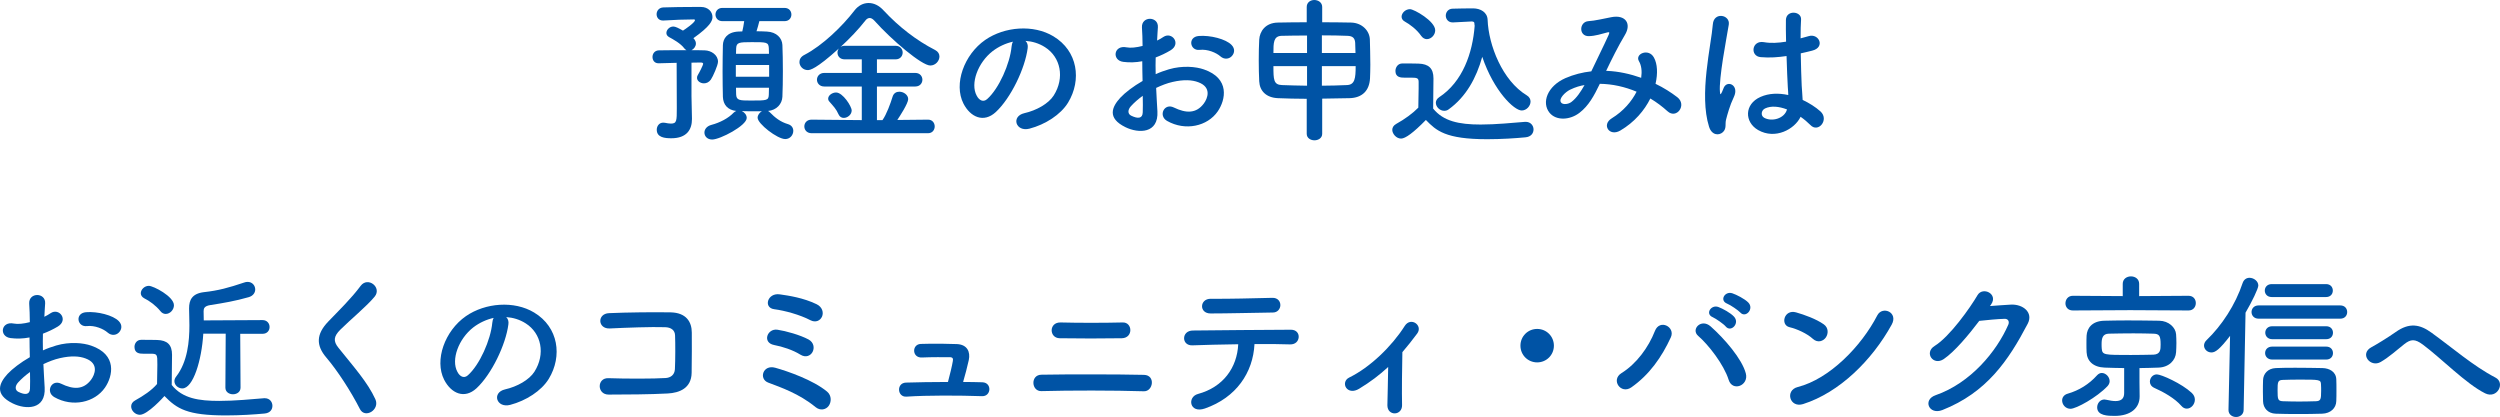
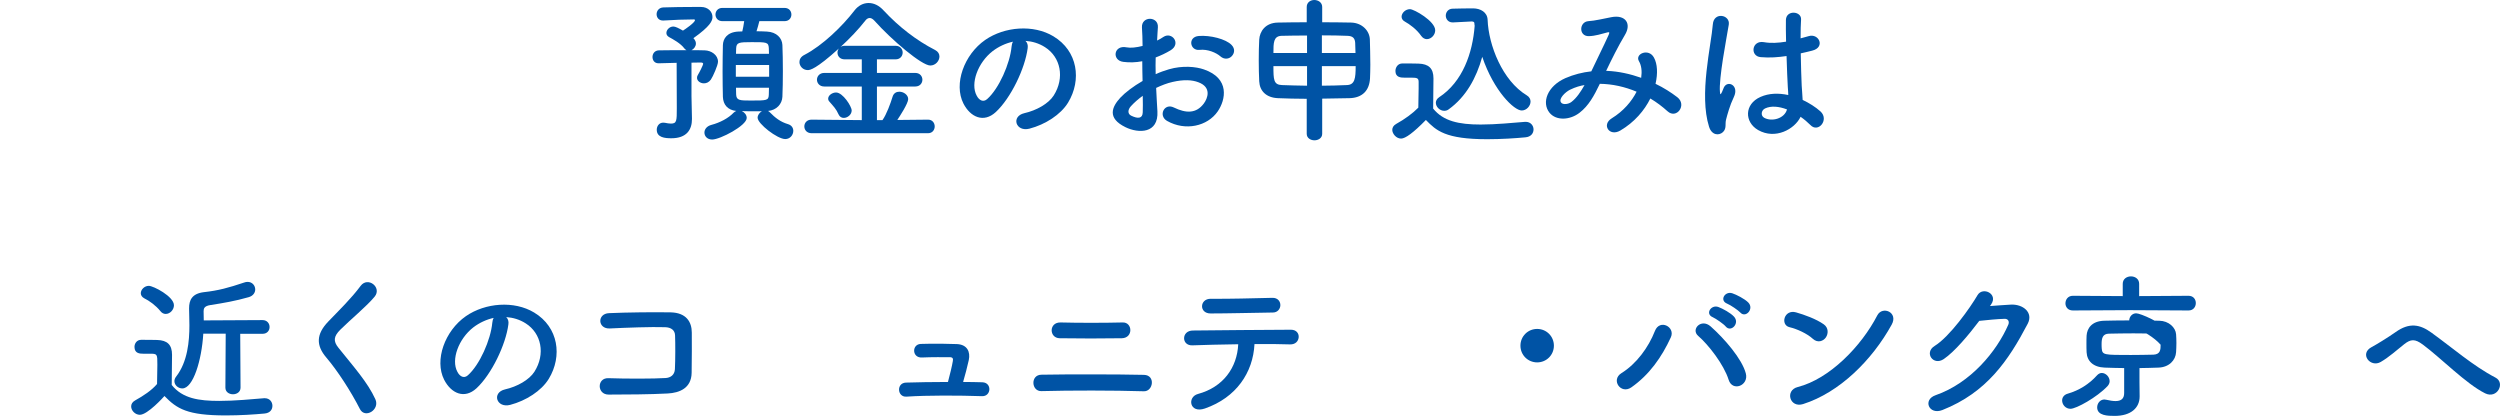
<svg xmlns="http://www.w3.org/2000/svg" id="_レイヤー_2" data-name="レイヤー 2" viewBox="0 0 791.96 132.1">
  <g id="_フッタ" data-name="フッタ">
    <g>
      <path d="m219.05,30.4c0,.8.1,5.35.15,7.1v.25c0,3.25-1.6,6.05-6.55,6.05-2.05,0-4.6-.25-4.6-2.7,0-1.15.75-2.25,2.05-2.25.15,0,.35,0,.55.05.7.15,1.35.25,1.9.25,1.85,0,1.85-.9,1.85-4.9,0-4.5-.05-11.65-.05-14.35-2,.05-3.95.1-5.65.15h-.1c-1.3,0-1.9-1-1.9-2s.65-2.05,2-2.1c2.3-.05,5.6-.05,8.75-.05-.2-.15-.45-.3-.65-.55-1.15-1.6-3.65-2.95-4.85-3.6-.6-.35-.85-.8-.85-1.3,0-1,1-2.05,2.2-2.05.65,0,1.65.5,3.05,1.3.65-.4,3.8-2.55,3.8-3.3,0-.15-.1-.25-.25-.25-2.6,0-6.8.15-9.7.35h-.2c-1.35,0-2-1-2-2s.7-2.1,2.15-2.15c2.8-.1,6.55-.15,9.8-.15h2.1c2.25,0,3.65,1.5,3.65,3.2,0,1.2-.7,2.9-6.05,6.7.05.05.8.7.8,1.7,0,.9-.65,1.75-1.4,2.1,1.55,0,2.95,0,4.2.05,2.05.05,4.2,1.45,4.2,3.6,0,1.1-1.6,4.7-2.25,5.65-.6.85-1.4,1.2-2.2,1.2-1.15,0-2.2-.75-2.2-1.75,0-.35.1-.7.35-1.05.45-.7,1.6-3.05,1.6-3.35s-.2-.45-.85-.45c-.8,0-1.8.05-2.85.05v10.55Zm21.5-23.7c-.25,1.05-.6,2.25-.9,3.2,1.15,0,2.3.05,3.3.1,3.05.15,4.8,2.05,4.9,4.25.1,2.35.15,5.35.15,8.3s-.05,5.85-.15,8.1c-.1,2.3-1.85,4.25-4.55,4.5.2.1.4.25.6.45,1.6,1.65,3.3,3,5.65,3.7,1.25.35,1.75,1.25,1.75,2.15,0,1.3-1,2.6-2.55,2.6-2.5,0-8.75-4.85-8.75-6.75,0-.85.6-1.65,1.35-2.05h-1.85c-1.55,0-3.1,0-4.5-.05.9.4,1.55,1.25,1.55,2.15,0,2.45-8.45,6.85-10.95,6.85-1.55,0-2.45-1.05-2.45-2.2,0-1,.7-2.05,2.25-2.45,2.65-.7,5.35-2.1,7-3.85.25-.25.55-.45.85-.55-2.8-.3-4.15-2.05-4.25-4.45-.05-2.2-.1-5.05-.1-8s.05-6,.1-8.4c.05-2.05,1.35-4.1,4.8-4.3.4,0,.9-.05,1.35-.05.25-1,.4-1.95.6-3.25h-6.9c-1.45,0-2.2-1.05-2.2-2.1s.75-2.1,2.2-2.1h19.65c1.5,0,2.2,1.05,2.2,2.1s-.7,2.1-2.2,2.1h-7.95Zm3.1,13.9h-10.55v3.7h10.55v-3.7Zm-.05-3.55c0-.65-.05-1.25-.05-1.8-.1-1.9-.7-1.9-5.4-1.9-4.1,0-4.85.1-4.95,1.95,0,.55-.05,1.15-.05,1.75h10.45Zm-10.45,10.75c0,.75.05,1.5.05,2.15.1,1.85,1.1,1.9,4.6,1.9,5.2,0,5.7,0,5.75-1.95,0-.65.05-1.35.05-2.1h-10.45Z" fill="#0053a5" stroke-width="0" />
      <path d="m257.1,42.2c-1.5,0-2.3-1.05-2.3-2.15s.8-2.15,2.3-2.15l15.9.15v-10.65h-11.9c-1.5,0-2.3-1.1-2.3-2.15s.8-2.15,2.3-2.15h11.9v-4.3h-5.4c-1.55,0-2.3-1.05-2.3-2.15,0-.45.15-.9.45-1.3-7.3,6.6-9.15,6.85-9.85,6.85-1.55,0-2.65-1.25-2.65-2.55,0-.85.45-1.7,1.55-2.25,5.8-3,12.1-9.15,15.9-14.1,1.2-1.55,2.8-2.35,4.45-2.35s3.3.75,4.75,2.35c4.9,5.25,10.4,9.5,16.35,12.55.95.5,1.35,1.25,1.35,2.05,0,1.4-1.25,2.85-2.9,2.85-2.7,0-12.2-8.05-17.7-14.2-.55-.6-1.05-.85-1.5-.85-.5,0-1,.3-1.4.85-2.1,2.7-4.9,5.65-7.85,8.35.35-.25.8-.4,1.35-.4h16.1c1.5,0,2.25,1.1,2.25,2.15s-.75,2.15-2.25,2.15h-5.9v4.3h12.15c1.5,0,2.25,1.1,2.25,2.15s-.75,2.15-2.25,2.15h-12.15v10.65h1.75c1.25-1.7,2.6-5.4,3.2-7.4.35-1.15,1.2-1.6,2.15-1.6,1.35,0,2.8,1,2.8,2.35s-2.7,5.5-3.45,6.6l9.75-.1c1.4,0,2.1,1.1,2.1,2.15s-.7,2.15-2.1,2.15h-36.9Zm10.2-4.85c-.65,0-1.3-.3-1.65-1.1-.8-1.8-1.65-2.6-2.9-4.05-.3-.3-.4-.65-.4-.95,0-1.05,1.3-1.95,2.5-1.95,2.15,0,4.95,4.4,4.95,5.7s-1.3,2.35-2.5,2.35Z" fill="#0053a5" stroke-width="0" />
      <path d="m325.55,15.25c-.8,6.35-5.3,15.8-10.1,20.25-3.85,3.55-8.05,1.6-10.25-2.7-3.15-6.2.2-15.5,6.9-20.15,6.15-4.25,15.3-4.95,21.6-1.15,7.75,4.65,9,13.85,4.65,21-2.35,3.85-7.25,6.95-12.2,8.25-4.4,1.15-5.95-3.9-1.65-4.9,3.8-.85,7.65-3,9.3-5.6,3.55-5.6,2.2-12.15-2.75-15.3-1.95-1.25-4.05-1.85-6.2-2,.55.5.85,1.3.7,2.3Zm-11.1.95c-4.65,3.6-7.15,10.25-5.05,14.1.75,1.45,2.05,2.2,3.3,1.1,3.75-3.3,7.25-11.25,7.75-16.65.05-.6.2-1.15.45-1.55-2.3.5-4.55,1.55-6.45,3Z" fill="#0053a5" stroke-width="0" />
      <path d="m366.65,35.25c.4,7.15-6,7.05-10.1,5.05-5.95-2.9-4.3-6.45-1.65-9.35,1.55-1.65,4.1-3.6,7.05-5.3-.05-2.1-.1-4.25-.1-6.25-2.05.4-4.1.45-6,.2-3.7-.45-3.1-5.45,1.05-4.6,1.25.25,3.1.05,5.05-.45,0-2.35-.1-3.95-.2-5.85-.2-3.7,5.3-3.6,5.05-.05-.1,1.1-.15,2.7-.25,4.2.75-.35,1.4-.75,2-1.15,2.7-1.8,5.75,2.15,2.25,4.25-1.5.9-3.1,1.65-4.7,2.25-.05,1.55-.05,3.4,0,5.3,1.4-.65,2.85-1.15,4.2-1.55,4.3-1.25,8.55-.85,11.1.05,8.25,2.85,6.9,9.6,4.35,13.3-3.25,4.7-10.25,6.3-16.05,3-2.85-1.65-.9-5.75,2.15-4.25,3.9,1.9,7.1,1.95,9.5-1.25,1.2-1.6,2.6-5.15-1.75-6.75-1.95-.75-4.6-.9-8.1-.1-1.8.4-3.55,1.1-5.25,1.9.1,2.65.3,5.25.4,7.4Zm-8.4-1.6c-1.05,1.15-1.05,2.45.1,3,2.15,1.05,3.6.9,3.65-1.05.05-1.35.05-3.2,0-5.25-1.45,1.05-2.7,2.15-3.75,3.3Zm28.35-15.8c-1.3-1.15-4.05-2.35-6.6-2.05-3.05.35-3.85-4.1-.25-4.4,3.6-.3,8.6.95,10.4,2.85,1.2,1.25.9,2.65.05,3.55-.85.9-2.35,1.15-3.6.05Z" fill="#0053a5" stroke-width="0" />
      <path d="m413.95,31.3c-3.3,0-6.45-.1-9.1-.2-3.7-.15-5.8-2.25-5.95-5.35-.1-1.95-.15-4.3-.15-6.65s.05-4.7.15-6.55c.15-2.55,1.9-5.35,5.95-5.4,2.65-.05,5.85-.1,9.1-.1V2.2c0-1.45,1.2-2.2,2.4-2.2s2.5.75,2.5,2.2v4.85c3.3,0,6.5.05,9.2.1,3.45.1,5.8,2.6,5.9,5.35.05,2.15.15,5.2.15,8,0,1.6-.05,3.1-.1,4.3-.2,3.95-2.5,6.2-6.5,6.3-2.75.05-5.7.1-8.65.15v11.15c0,1.35-1.25,2.05-2.45,2.05s-2.45-.7-2.45-2.05v-11.1Zm.1-20.05c-3,0-5.85.05-8.1.1-2.55.1-2.55,2.25-2.55,5.45h10.65v-5.55Zm0,9.7h-10.65c0,4.3.05,5.9,2.7,6,2.35.1,5.05.15,7.95.2v-6.2Zm15.35-4.15c-.05-1.2-.05-2.35-.1-3.25-.1-1.45-.75-2.15-2.45-2.2-2.25-.1-5.1-.15-8.1-.15v5.6h10.65Zm-10.65,4.15v6.2c2.75,0,5.45-.1,7.95-.2,2.5-.1,2.75-2.15,2.75-6h-10.7Z" fill="#0053a5" stroke-width="0" />
      <path d="m443.85,43.9c-1.6,0-2.8-1.6-2.8-2.75,0-.7.35-1.4,1.25-1.9,2.7-1.5,5.25-3.35,7-5.15.05-2.25.1-4.2.1-6.1v-2.05c0-1.2-.5-1.35-2.3-1.35h-2.2c-1.05,0-2.85-.05-2.85-2.1,0-1.2.8-2.4,2.2-2.4,1.8,0,3.45,0,5.1.05,3.25.1,4.75,1.5,4.75,4.7,0,2.9-.1,6.35-.1,9.55,3.2,3.95,8.05,5.05,15.05,5.05,4.9,0,10.15-.55,14.05-.85h.25c1.55,0,2.45,1.2,2.45,2.4s-.8,2.35-2.55,2.5c-3.1.3-7.65.6-12.15.6-13.25,0-16.15-2.75-19.4-6.1-3.9,4-6.5,5.9-7.85,5.9Zm6.35-32.55c-1.45-2.1-3.7-3.7-5.15-4.5-.75-.4-1.05-1-1.05-1.55,0-1.2,1.25-2.4,2.65-2.4,1.3,0,8,3.8,8,6.7,0,1.5-1.3,2.8-2.65,2.8-.65,0-1.3-.35-1.8-1.05Zm10.1-4.25h-.15c-1.4,0-2.15-1.1-2.15-2.15s.75-2.2,2.2-2.2c1.9-.05,4.25-.1,6.4-.1,2.45,0,4.55,1.25,4.65,3.6.3,8.1,4.7,19.3,12.4,23.95.85.5,1.2,1.25,1.2,1.95,0,1.45-1.3,2.85-2.8,2.85-2.4,0-8.8-6.1-12.5-17-1.85,6.65-5.1,12.65-10.65,16.65-.45.35-.95.45-1.4.45-1.4,0-2.65-1.25-2.65-2.55,0-.6.3-1.25,1.05-1.75,7.45-4.9,10.6-14,11.25-22.65-.05-.3-.1-.55-.1-.85,0-.2-.2-.5-.8-.5h-.1l-5.85.3Z" fill="#0053a5" stroke-width="0" />
      <path d="m509.05,22.45c3.75.15,7.45,1,10.85,2.2.3-2.05.1-3.9-.7-5.25-1.4-2.35,3.1-4.25,4.75-1.15,1.1,2,1.25,5,.5,8.3,2.6,1.25,4.95,2.75,6.9,4.25,3.15,2.45-.25,7.05-3.1,4.45-1.65-1.5-3.45-2.85-5.45-4.05-1.85,3.75-5,7.5-9.5,10.15-3.5,2.05-6-1.85-2.75-3.85,3.75-2.3,6.35-5.4,7.9-8.45-3.7-1.55-7.65-2.45-11.65-2.5-1.85,3.85-3.55,6.95-6.4,9.15-3,2.35-7.4,2.65-9.55,0-2.55-3.2-.7-8.4,5.05-10.95,2.65-1.15,5.45-1.85,8.2-2.15,1.75-3.75,4.05-8.3,5.45-11.45.3-.7.45-1.1-.3-.9-1.95.5-3.85,1.15-5.9,1.2-3.3.1-3.15-4.55-.15-4.75,2-.1,5.05-.85,7.2-1.25,4.55-.9,6.55,2.05,4.3,5.7-2.1,3.5-4.1,7.55-5.9,11.3h.25Zm-11.75,6c-1.3.65-3.65,2.75-2.8,4,.6.85,2.4.55,3.3-.15,1.65-1.25,3-3.3,4.15-5.35-1.3.2-2.8.6-4.65,1.5Z" fill="#0053a5" stroke-width="0" />
      <path d="m541.4,40.15c-1.6-5.05-1.45-11.5-.8-17.55s1.75-11.65,2-14.9c.3-4.05,5.55-3.05,5.05.1-.35,2.25-1.2,6.6-1.85,10.85-.65,4.25-1.15,8.45-.95,10.45.1.9.15,1.05.65.05.15-.3.5-1.2.6-1.45,1.15-2.4,4.95-.7,3.15,3.05-.65,1.35-1.15,2.7-1.55,3.95s-.7,2.35-.9,3.15c-.4,1.4.25,2.8-1,4-1.3,1.2-3.55,1-4.4-1.7Zm15.55,1.05c-4.35-2.5-4.45-8.2.75-10.5,2.7-1.2,5.75-1.25,8.8-.6,0-.8-.1-1.55-.15-2.5-.15-2.05-.25-5.9-.4-9.85-2.7.4-5.35.6-8.2.35-3.45-.3-2.85-5.4,1-4.75,2.2.4,4.6.25,7.05-.15-.05-2.8-.1-5.35-.05-6.9.1-3.25,5-2.8,4.8-.1-.1,1.4-.15,3.5-.15,5.95.85-.25,1.75-.45,2.55-.7,3.25-1,5.4,3.55,1.1,4.6-1.2.3-2.4.6-3.6.85.05,3.9.2,7.8.3,10.25.05,1.25.25,2.9.3,4.5,2.1,1,4.1,2.25,5.65,3.65,2.85,2.6-.7,6.95-3.2,4.3-.9-.9-1.95-1.8-3.1-2.6-1.9,3.95-8,7.3-13.45,4.2Zm9.1-6.55c-2.5-.95-5-1.2-6.9-.3-1.2.55-1.5,2.25-.3,2.95,2.4,1.35,6.45.3,7.25-2.65h-.05Z" fill="#0053a5" stroke-width="0" />
-       <path d="m14.15,122.75c.4,7.15-6,7.05-10.1,5.05-5.95-2.9-4.3-6.45-1.65-9.35,1.55-1.65,4.1-3.6,7.05-5.3-.05-2.1-.1-4.25-.1-6.25-2.05.4-4.1.45-6,.2-3.7-.45-3.1-5.45,1.05-4.6,1.25.25,3.1.05,5.05-.45,0-2.35-.1-3.95-.2-5.85-.2-3.7,5.3-3.6,5.05-.05-.1,1.1-.15,2.7-.25,4.2.75-.35,1.4-.75,2-1.15,2.7-1.8,5.75,2.15,2.25,4.25-1.5.9-3.1,1.65-4.7,2.25-.05,1.55-.05,3.4,0,5.3,1.4-.65,2.85-1.15,4.2-1.55,4.3-1.25,8.55-.85,11.1.05,8.25,2.85,6.9,9.6,4.35,13.3-3.25,4.7-10.25,6.3-16.05,3-2.85-1.65-.9-5.75,2.15-4.25,3.9,1.9,7.1,1.95,9.5-1.25,1.2-1.6,2.6-5.15-1.75-6.75-1.95-.75-4.6-.9-8.1-.1-1.8.4-3.55,1.1-5.25,1.9.1,2.65.3,5.25.4,7.4Zm-8.4-1.6c-1.05,1.15-1.05,2.45.1,3,2.15,1.05,3.6.9,3.65-1.05.05-1.35.05-3.2,0-5.25-1.45,1.05-2.7,2.15-3.75,3.3Zm28.35-15.8c-1.3-1.15-4.05-2.35-6.6-2.05-3.05.35-3.85-4.1-.25-4.4,3.6-.3,8.6.95,10.4,2.85,1.2,1.25.9,2.65.05,3.55-.85.9-2.35,1.15-3.6.05Z" fill="#0053a5" stroke-width="0" />
      <path d="m44.3,131.4c-1.45,0-2.75-1.3-2.75-2.65,0-.7.35-1.4,1.25-1.9,2.7-1.5,5.25-3.2,6.95-5.2.05-2.25.1-4.2.1-6.1,0-3.4,0-3.5-2.35-3.5h-2.1c-1.05,0-2.8-.05-2.8-2.15,0-1.1.75-2.25,2.1-2.25,1.8,0,3.45,0,5.1.05,3.2.1,4.7,1.5,4.7,4.7,0,2.9-.1,6.35-.1,9.55,3.4,4.3,8.65,5.05,15.05,5.05,5,0,10.4-.55,14.2-.85h.25c1.55,0,2.4,1.2,2.4,2.4s-.75,2.3-2.5,2.45c-3.15.3-7.7.6-12.25.6-12.25,0-15.5-2.1-19.45-6.15-.3.35-5.35,5.95-7.8,5.95Zm6.5-32.85c-1.45-1.8-3.55-3.3-5.1-4.05-.75-.4-1.1-1-1.1-1.6,0-1.15,1.15-2.35,2.55-2.35s7.95,3.35,7.95,6.15c0,1.45-1.25,2.75-2.6,2.75-.6,0-1.2-.25-1.7-.9Zm20.7,7.15h-7.1c-.5,8.4-3.2,17.35-6.65,17.35-1.3,0-2.5-1.05-2.5-2.3,0-.45.15-.95.55-1.45,3.65-4.7,4.2-11.25,4.2-16.25,0-2.05-.1-3.85-.1-5.2v-.2c0-2.55.9-4.65,4.7-5.1,4.55-.5,7.85-1.4,12.75-3.05.4-.15.75-.2,1.1-.2,1.5,0,2.4,1.2,2.4,2.4,0,1-.65,2.05-2.1,2.45-4.2,1.2-7.95,1.85-12.15,2.5-1.85.3-2.1,1.05-2.1,1.95,0,.6.05,1.65.05,2.9l18.6-.1c1.5,0,2.25,1.1,2.25,2.2s-.75,2.15-2.25,2.15h-7.05l.1,17.05c0,1.4-1.2,2.1-2.4,2.1s-2.4-.7-2.4-2.1l.1-17.1Z" fill="#0053a5" stroke-width="0" />
      <path d="m114,129.55c-2.9-5.7-7.15-12.2-10.6-16.25-3.3-3.85-3.3-7.4.6-11.45,3.4-3.55,7.25-7.25,10.25-11.3,2.3-3.05,6.8.5,4.45,3.4-2.5,3.05-7.8,7.4-10.9,10.5-2.15,2.15-2.25,3.65-.6,5.7,5,6.25,9.25,10.95,11.7,16.3,1.55,3.35-3.3,6.3-4.9,3.1Z" fill="#0053a5" stroke-width="0" />
      <path d="m161.05,102.75c-.8,6.35-5.3,15.8-10.1,20.25-3.85,3.55-8.05,1.6-10.25-2.7-3.15-6.2.2-15.5,6.9-20.15,6.15-4.25,15.3-4.95,21.6-1.15,7.75,4.65,9,13.85,4.65,21-2.35,3.85-7.25,6.95-12.2,8.25-4.4,1.15-5.95-3.9-1.65-4.9,3.8-.85,7.65-3,9.3-5.6,3.55-5.6,2.2-12.15-2.75-15.3-1.95-1.25-4.05-1.85-6.2-2,.55.5.85,1.3.7,2.3Zm-11.1.95c-4.65,3.6-7.15,10.25-5.05,14.1.75,1.45,2.05,2.2,3.3,1.1,3.75-3.3,7.25-11.25,7.75-16.65.05-.6.2-1.15.45-1.55-2.3.5-4.55,1.55-6.45,3Z" fill="#0053a5" stroke-width="0" />
      <path d="m211.5,124.65c-5.3.3-13.55.35-18.7.35-3.75,0-3.75-5.35-.05-5.2,5.35.2,14.45.2,18.15-.05,1.5-.1,2.8-.95,2.9-2.8.15-3,.15-8.1.05-10.7-.05-1.65-1.25-2.55-3.15-2.6-4.4-.15-12.3.15-17.5.4-3.9.2-4.1-4.7-.25-4.85,5.5-.25,14.5-.35,19.5-.25,4.95.1,6.7,3.05,6.7,6.4,0,3.05.05,8.35-.05,12.8-.1,4.8-3.8,6.3-7.6,6.5Z" fill="#0053a5" stroke-width="0" />
-       <path d="m258.4,129c-2.75-2.25-5.45-3.75-8-4.95-2.55-1.2-4.95-2.05-7.05-2.85-3.05-1.15-1.7-5.8,2.25-4.7,3.95,1.1,12,3.9,16.4,7.55,1.55,1.3,1.35,3.4.5,4.55-.85,1.15-2.6,1.6-4.1.4Zm-4.85-16.65c-2.4-1.5-5.65-2.55-8.3-3.05-3.9-.75-2.2-5.35,1.05-4.85,2.65.4,7.15,1.65,9.85,3.1,1.7.95,1.9,2.7,1.25,3.95-.65,1.2-2.15,1.9-3.85.85Zm3.2-10.9c-3.35-1.75-8.1-3.05-11.5-3.5-3.5-.45-2.15-5.3,1.8-4.7,2.85.4,7.45,1.1,11.6,3.1,1.9.9,2.3,2.7,1.75,3.95-.55,1.25-2,2-3.65,1.15Z" fill="#0053a5" stroke-width="0" />
      <path d="m311.2,121.1c3.1.1,2.85,4.5-.1,4.4-7.35-.25-17.35-.3-23.95.15-2.95.2-3.25-4.35-.15-4.45,3.35-.1,8.25-.2,13.3-.2.6-2.25,1.3-5.1,1.55-6.65.15-.75-.05-1.2-1-1.2-2.1,0-5.5-.05-8.8.1-3.2.15-3.25-4.2-.35-4.3,4.4-.15,8.95-.05,11.45.05,3.25.15,4.3,2.45,3.75,5.05-.5,2.2-1.15,4.8-1.8,6.95,2.15,0,4.2.05,6.1.1Z" fill="#0053a5" stroke-width="0" />
      <path d="m329.9,123.9c-3.2.1-3.55-5.15,0-5.2,8.3-.15,24.05-.15,32.5.05,3.75.1,2.9,5.3-.05,5.2-9.55-.3-23.5-.3-32.45-.05Zm5.8-16.75c-3.4-.05-3.5-5.1.3-5,5.45.15,13.7.15,19.65,0,3.15-.1,3.4,4.9-.25,5-5.25.1-14.5.1-19.7,0Z" fill="#0053a5" stroke-width="0" />
      <path d="m381.7,129.4c-4.9,1.7-5.7-3.65-2.2-4.6,7.95-2.15,12.4-8.3,12.75-15.75-5.55.05-11.05.25-14.55.35-1.7.05-2.6-1.05-2.6-2.25s.9-2.45,2.85-2.45c7.1-.1,22.85-.2,31-.25,1.75,0,2.55,1.2,2.45,2.4-.1,1.2-1,2.3-2.75,2.25-2.75-.1-6.85-.15-11.25-.1-.45,9.05-5.8,16.95-15.7,20.4Zm21.55-30.4c-6.9.1-14.4.3-19.75.3-3.75,0-3.5-4.7.05-4.65,6.3.05,12.95-.15,19.5-.3,1.75-.05,2.55,1.15,2.55,2.3s-.85,2.35-2.35,2.35Z" fill="#0053a5" stroke-width="0" />
-       <path d="m430.55,123.15c-1.8,1.1-3.35.75-4.1-.3-.7-1-.5-2.55.95-3.25,6.65-3.25,13.5-9.9,17.6-16.35,1.9-3,5.85-.2,3.95,2.4-1.6,2.15-3.15,4.1-4.7,5.9-.1,3.85-.2,13.15-.1,16.75.05,1.65-1.05,2.6-2.25,2.65-1.2.05-2.4-.8-2.4-2.55.05-2.7.2-8,.25-12.15-2.75,2.55-5.65,4.75-9.2,6.9Z" fill="#0053a5" stroke-width="0" />
      <path d="m486.95,114.8c-2.95,0-5.3-2.35-5.3-5.3s2.35-5.3,5.3-5.3,5.3,2.35,5.3,5.3-2.35,5.3-5.3,5.3Z" fill="#0053a5" stroke-width="0" />
      <path d="m513.65,118.2c4.7-2.9,8.55-8.1,10.6-13.35,1.5-3.9,6.55-1.3,5.05,2-2.9,6.3-6.8,11.85-12.5,15.85-3.35,2.35-6.6-2.35-3.15-4.5Zm33.95,2.1c-1.5-4.8-6.4-11.1-9.65-13.9-2.4-2.05.95-5.65,3.95-3,4.35,3.85,9.95,10.3,11.15,14.9,1,3.85-4.25,5.9-5.45,2Zm-5-19.8c-2.55-1.05-.55-4.1,1.75-3.25,1.35.5,3.85,1.85,4.95,3.05,1.95,2.1-.95,5.1-2.6,3.15-.65-.8-3.1-2.5-4.1-2.95Zm4.55-4.3c-2.55-1-.75-4.05,1.6-3.3,1.35.45,3.9,1.75,5.05,2.9,2,2-.8,5.1-2.5,3.2-.7-.75-3.15-2.4-4.15-2.8Z" fill="#0053a5" stroke-width="0" />
      <path d="m574.3,107.35c-1.85-1.7-5.05-3.15-7.4-3.7-3-.7-1.75-5.75,2.05-4.7,2.65.75,6.4,2.1,8.8,3.8,1.55,1.1,1.45,3,.65,4.15-.8,1.15-2.55,1.85-4.1.45Zm-3.1,20.65c-4.25,1.35-5.85-4.35-1.7-5.4,10.05-2.55,20.15-12.9,25.2-22.7,1.6-3.1,6.75-1,4.55,2.95-6.2,11.25-16.55,21.5-28.05,25.15Z" fill="#0053a5" stroke-width="0" />
      <path d="m630.4,96.95c2.15-.15,4.6-.35,6.6-.45,3.85-.2,7.2,2.5,5.35,6.05-6.1,11.65-13,21.8-27.05,27.35-4.25,1.65-6.3-3.25-2.15-4.7,11.1-3.85,19.35-13.85,23.05-22.35.4-.95,0-1.9-1.2-1.85-2.1.05-5.75.4-8,.65-3.4,4.5-7.8,9.75-11.25,12.1-3.35,2.25-6.3-2.05-2.9-4.15,4.8-2.95,11.3-12.15,13.6-16.1,1.65-2.8,6.65-.4,4.3,2.95l-.35.5Z" fill="#0053a5" stroke-width="0" />
-       <path d="m655.9,129.5c-1.6,0-2.65-1.35-2.65-2.65,0-.9.55-1.8,1.8-2.15,3.5-1,6.75-3,9.25-5.8.45-.5,1-.75,1.5-.75,1.3,0,2.5,1.25,2.5,2.6,0,.5-.2,1.05-.65,1.55-3.4,3.6-9.95,7.2-11.75,7.2Zm19.05-31.25l-18.3.1c-1.6,0-2.35-1.15-2.35-2.25,0-1.2.8-2.4,2.35-2.4l15.8.1v-3.9c0-1.55,1.3-2.35,2.6-2.35s2.6.8,2.6,2.35v3.9l15.65-.1c1.55,0,2.3,1.15,2.3,2.3s-.75,2.35-2.3,2.35l-18.35-.1Zm2.85,27.25v.1c0,3.6-2.75,6.15-7.9,6.15-2.15,0-5.55-.05-5.55-2.7,0-1.25.9-2.5,2.3-2.5.2,0,.45.05.65.1,1.1.25,2.05.4,2.85.4,1.8,0,2.75-.75,2.75-2.55v-7.9c-2.1,0-4.15-.1-6.2-.15-3.65-.15-5.55-2.1-5.7-4.85-.05-.9-.05-1.8-.05-2.7s0-1.8.05-2.6c.15-2.25,1.6-4.6,5.6-4.7,2.1-.05,4.65-.1,7.35-.1,3.3,0,6.85.05,10.05.1,3.05.05,5.2,2.15,5.35,4.3.05.8.1,1.75.1,2.75s-.05,2-.1,2.9c-.15,2.6-2.25,4.8-5.6,4.9-2,.05-4,.15-6,.15v4.35l.05,4.55Zm6.65-16.3c0-2.9-.4-3.45-2.35-3.5-1.85-.05-4-.1-6.25-.1-2.7,0-5.45.05-7.8.1-1.95.05-2.3,1.4-2.3,3.3,0,.5,0,1,.05,1.45.2,2,.7,2,9.2,2,2.45,0,4.9-.05,7.2-.1,2.2-.1,2.25-1.65,2.25-3.15Zm6.55,19.35c-2.05-2.35-5.55-4.35-8.6-5.7-.95-.45-1.35-1.2-1.35-1.95,0-1.15.9-2.3,2.2-2.3,1.4,0,7.9,2.9,11.05,5.85.7.65,1,1.4,1,2.15,0,1.5-1.2,2.85-2.55,2.85-.6,0-1.2-.25-1.75-.9Z" fill="#0053a5" stroke-width="0" />
-       <path d="m705.95,129.85l.5-23.45c-3.35,4.35-4.7,5.25-5.9,5.25-1.3,0-2.35-1-2.35-2.2,0-.55.25-1.2.85-1.75,4.75-4.55,9.1-11.15,11.4-18.1.4-1.1,1.25-1.6,2.15-1.6,1.35,0,2.8,1.05,2.8,2.45,0,.95-2,5.1-4.05,8.6l-.6,30.8c0,1.5-1.25,2.25-2.4,2.25s-2.4-.75-2.4-2.2v-.05Zm9.55-28.9c-1.5,0-2.25-1.05-2.25-2.1s.75-2.1,2.25-2.1h25.85c1.5,0,2.2,1.05,2.2,2.1s-.7,2.1-2.2,2.1h-25.85Zm20.15,30.1c-2.55.1-5.15.1-7.6.1s-4.9,0-7.2-.1c-2.4-.1-3.9-1.75-3.95-3.95-.05-1.1-.05-2.05-.05-3,0-1.25,0-2.45.05-3.7.05-1.9,1.45-3.7,4.05-3.8,2.05-.1,4.15-.1,6.25-.1,2.9,0,5.8.05,8.55.1,2.15.05,4.25,1.15,4.35,3.55.05,1.15.05,2.3.05,3.5s0,2.3-.05,3.4c-.05,2.25-1.8,3.9-4.45,4Zm-16-36.95c-1.45,0-2.2-1-2.2-2.05s.75-2.05,2.2-2.05h17.2c1.45,0,2.15,1,2.15,2.05s-.7,2.05-2.15,2.05h-17.2Zm.15,19.8c-1.5,0-2.25-1.05-2.25-2.05,0-1.05.75-2.05,2.25-2.05h17.1c1.45,0,2.15,1,2.15,2.05s-.7,2.05-2.15,2.05h-17.1Zm0-6.45c-1.45,0-2.2-1.05-2.2-2.05,0-1.05.75-2.05,2.2-2.05h17.1c1.45,0,2.15,1,2.15,2.05s-.7,2.05-2.15,2.05h-17.1Zm15.5,16.35c0-.65,0-1.35-.05-2.05-.05-1.5-.45-1.5-7.1-1.5-1.8,0-3.55.05-5.05.1-1.55.05-1.6.75-1.6,3.3,0,2.85.1,3.35,1.6,3.45,1.7.05,3.4.1,5.2.1s3.6-.05,5.45-.1c1.4-.1,1.55-.6,1.55-3.3Z" fill="#0053a5" stroke-width="0" />
+       <path d="m655.9,129.5c-1.6,0-2.65-1.35-2.65-2.65,0-.9.55-1.8,1.8-2.15,3.5-1,6.75-3,9.25-5.8.45-.5,1-.75,1.5-.75,1.3,0,2.5,1.25,2.5,2.6,0,.5-.2,1.05-.65,1.55-3.4,3.6-9.95,7.2-11.75,7.2Zm19.05-31.25l-18.3.1c-1.6,0-2.35-1.15-2.35-2.25,0-1.2.8-2.4,2.35-2.4l15.8.1v-3.9c0-1.55,1.3-2.35,2.6-2.35s2.6.8,2.6,2.35v3.9l15.65-.1c1.55,0,2.3,1.15,2.3,2.3s-.75,2.35-2.3,2.35l-18.35-.1Zm2.85,27.25v.1c0,3.6-2.75,6.15-7.9,6.15-2.15,0-5.55-.05-5.55-2.7,0-1.25.9-2.5,2.3-2.5.2,0,.45.05.65.1,1.1.25,2.05.4,2.85.4,1.8,0,2.75-.75,2.75-2.55v-7.9c-2.1,0-4.15-.1-6.2-.15-3.65-.15-5.55-2.1-5.7-4.85-.05-.9-.05-1.8-.05-2.7s0-1.8.05-2.6c.15-2.25,1.6-4.6,5.6-4.7,2.1-.05,4.65-.1,7.35-.1,3.3,0,6.85.05,10.05.1,3.05.05,5.2,2.15,5.35,4.3.05.8.1,1.75.1,2.75s-.05,2-.1,2.9c-.15,2.6-2.25,4.8-5.6,4.9-2,.05-4,.15-6,.15v4.35l.05,4.55Zm6.65-16.3c0-2.9-.4-3.45-2.35-3.5-1.85-.05-4-.1-6.25-.1-2.7,0-5.45.05-7.8.1-1.95.05-2.3,1.4-2.3,3.3,0,.5,0,1,.05,1.45.2,2,.7,2,9.2,2,2.45,0,4.9-.05,7.2-.1,2.2-.1,2.25-1.65,2.25-3.15Zc-2.05-2.35-5.55-4.35-8.6-5.7-.95-.45-1.35-1.2-1.35-1.95,0-1.15.9-2.3,2.2-2.3,1.4,0,7.9,2.9,11.05,5.85.7.65,1,1.4,1,2.15,0,1.5-1.2,2.85-2.55,2.85-.6,0-1.2-.25-1.75-.9Z" fill="#0053a5" stroke-width="0" />
      <path d="m767.5,109.15c-2.5-1.85-3.8-1.75-5.9-.1-2.4,1.9-4.75,4.05-7.4,5.6-3.3,1.95-6.9-2.6-2.9-4.7,1.25-.65,5.05-2.95,7.6-4.75,4.35-3.1,7.7-2.45,11.3.15,6.4,4.6,13.35,10.65,20.3,14.25,3.25,1.65.6,6.9-3.25,5-6.05-3-13.95-11.15-19.75-15.45Z" fill="#0053a5" stroke-width="0" />
    </g>
  </g>
</svg>